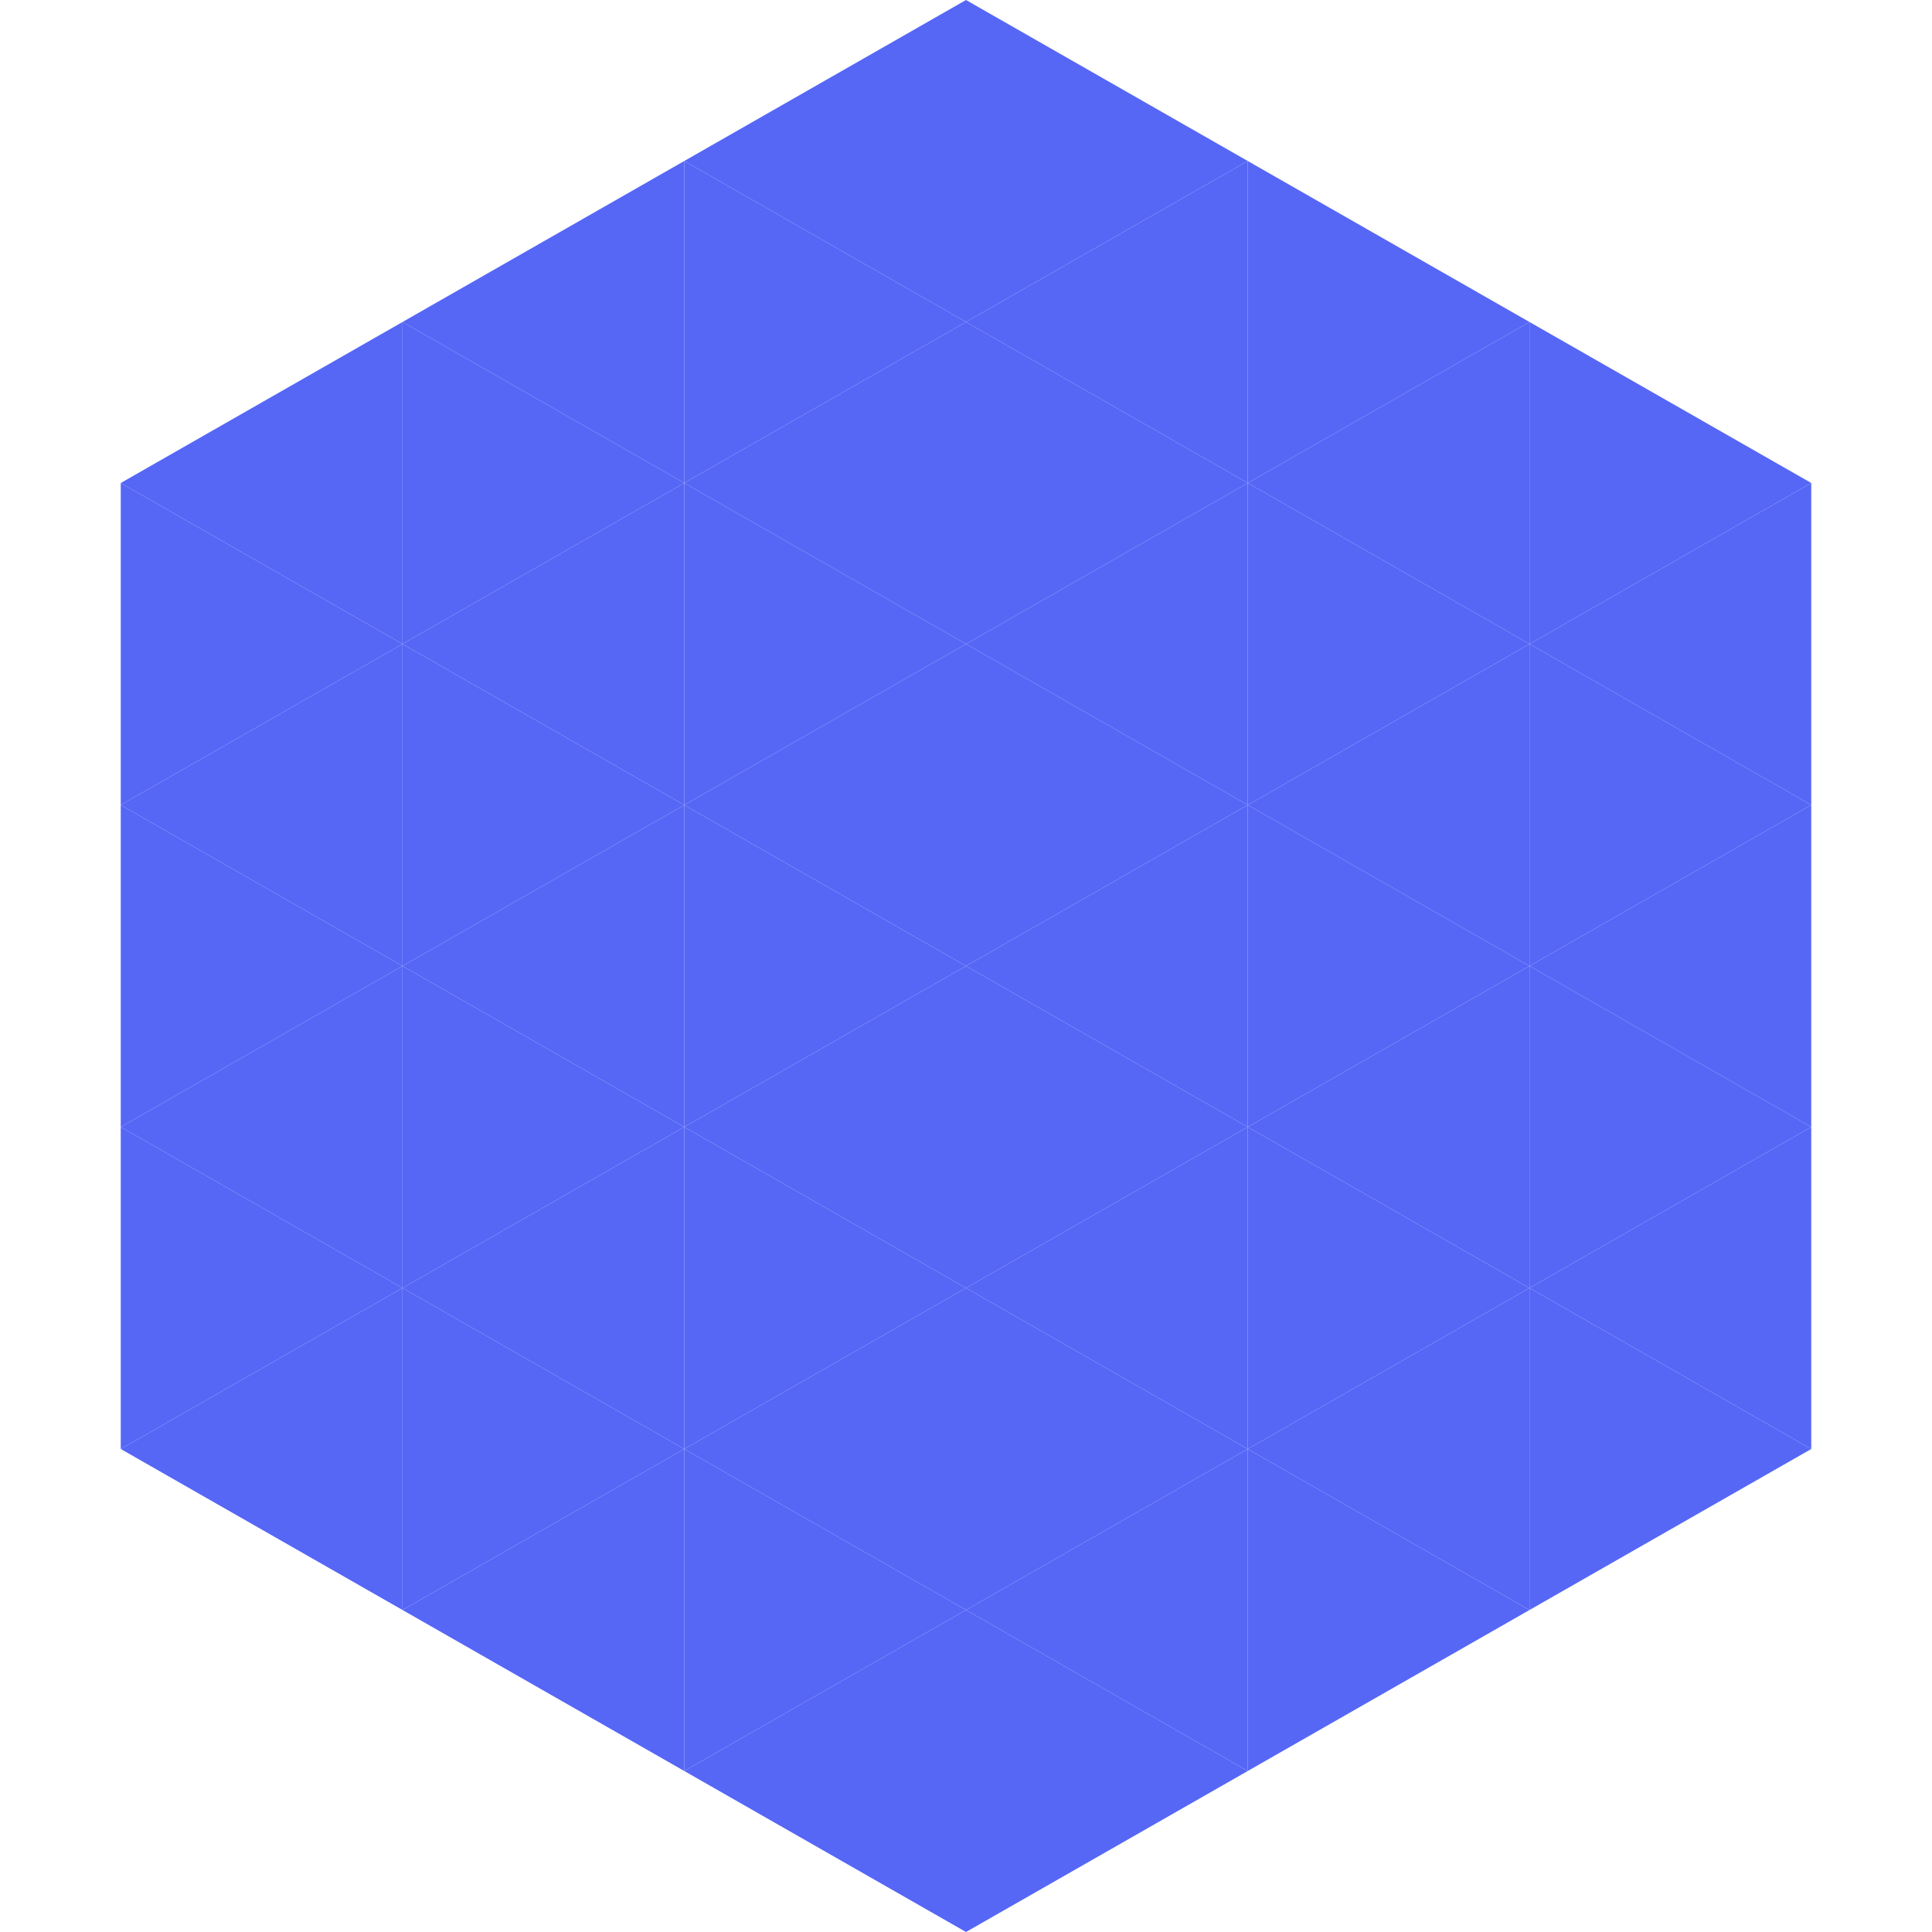
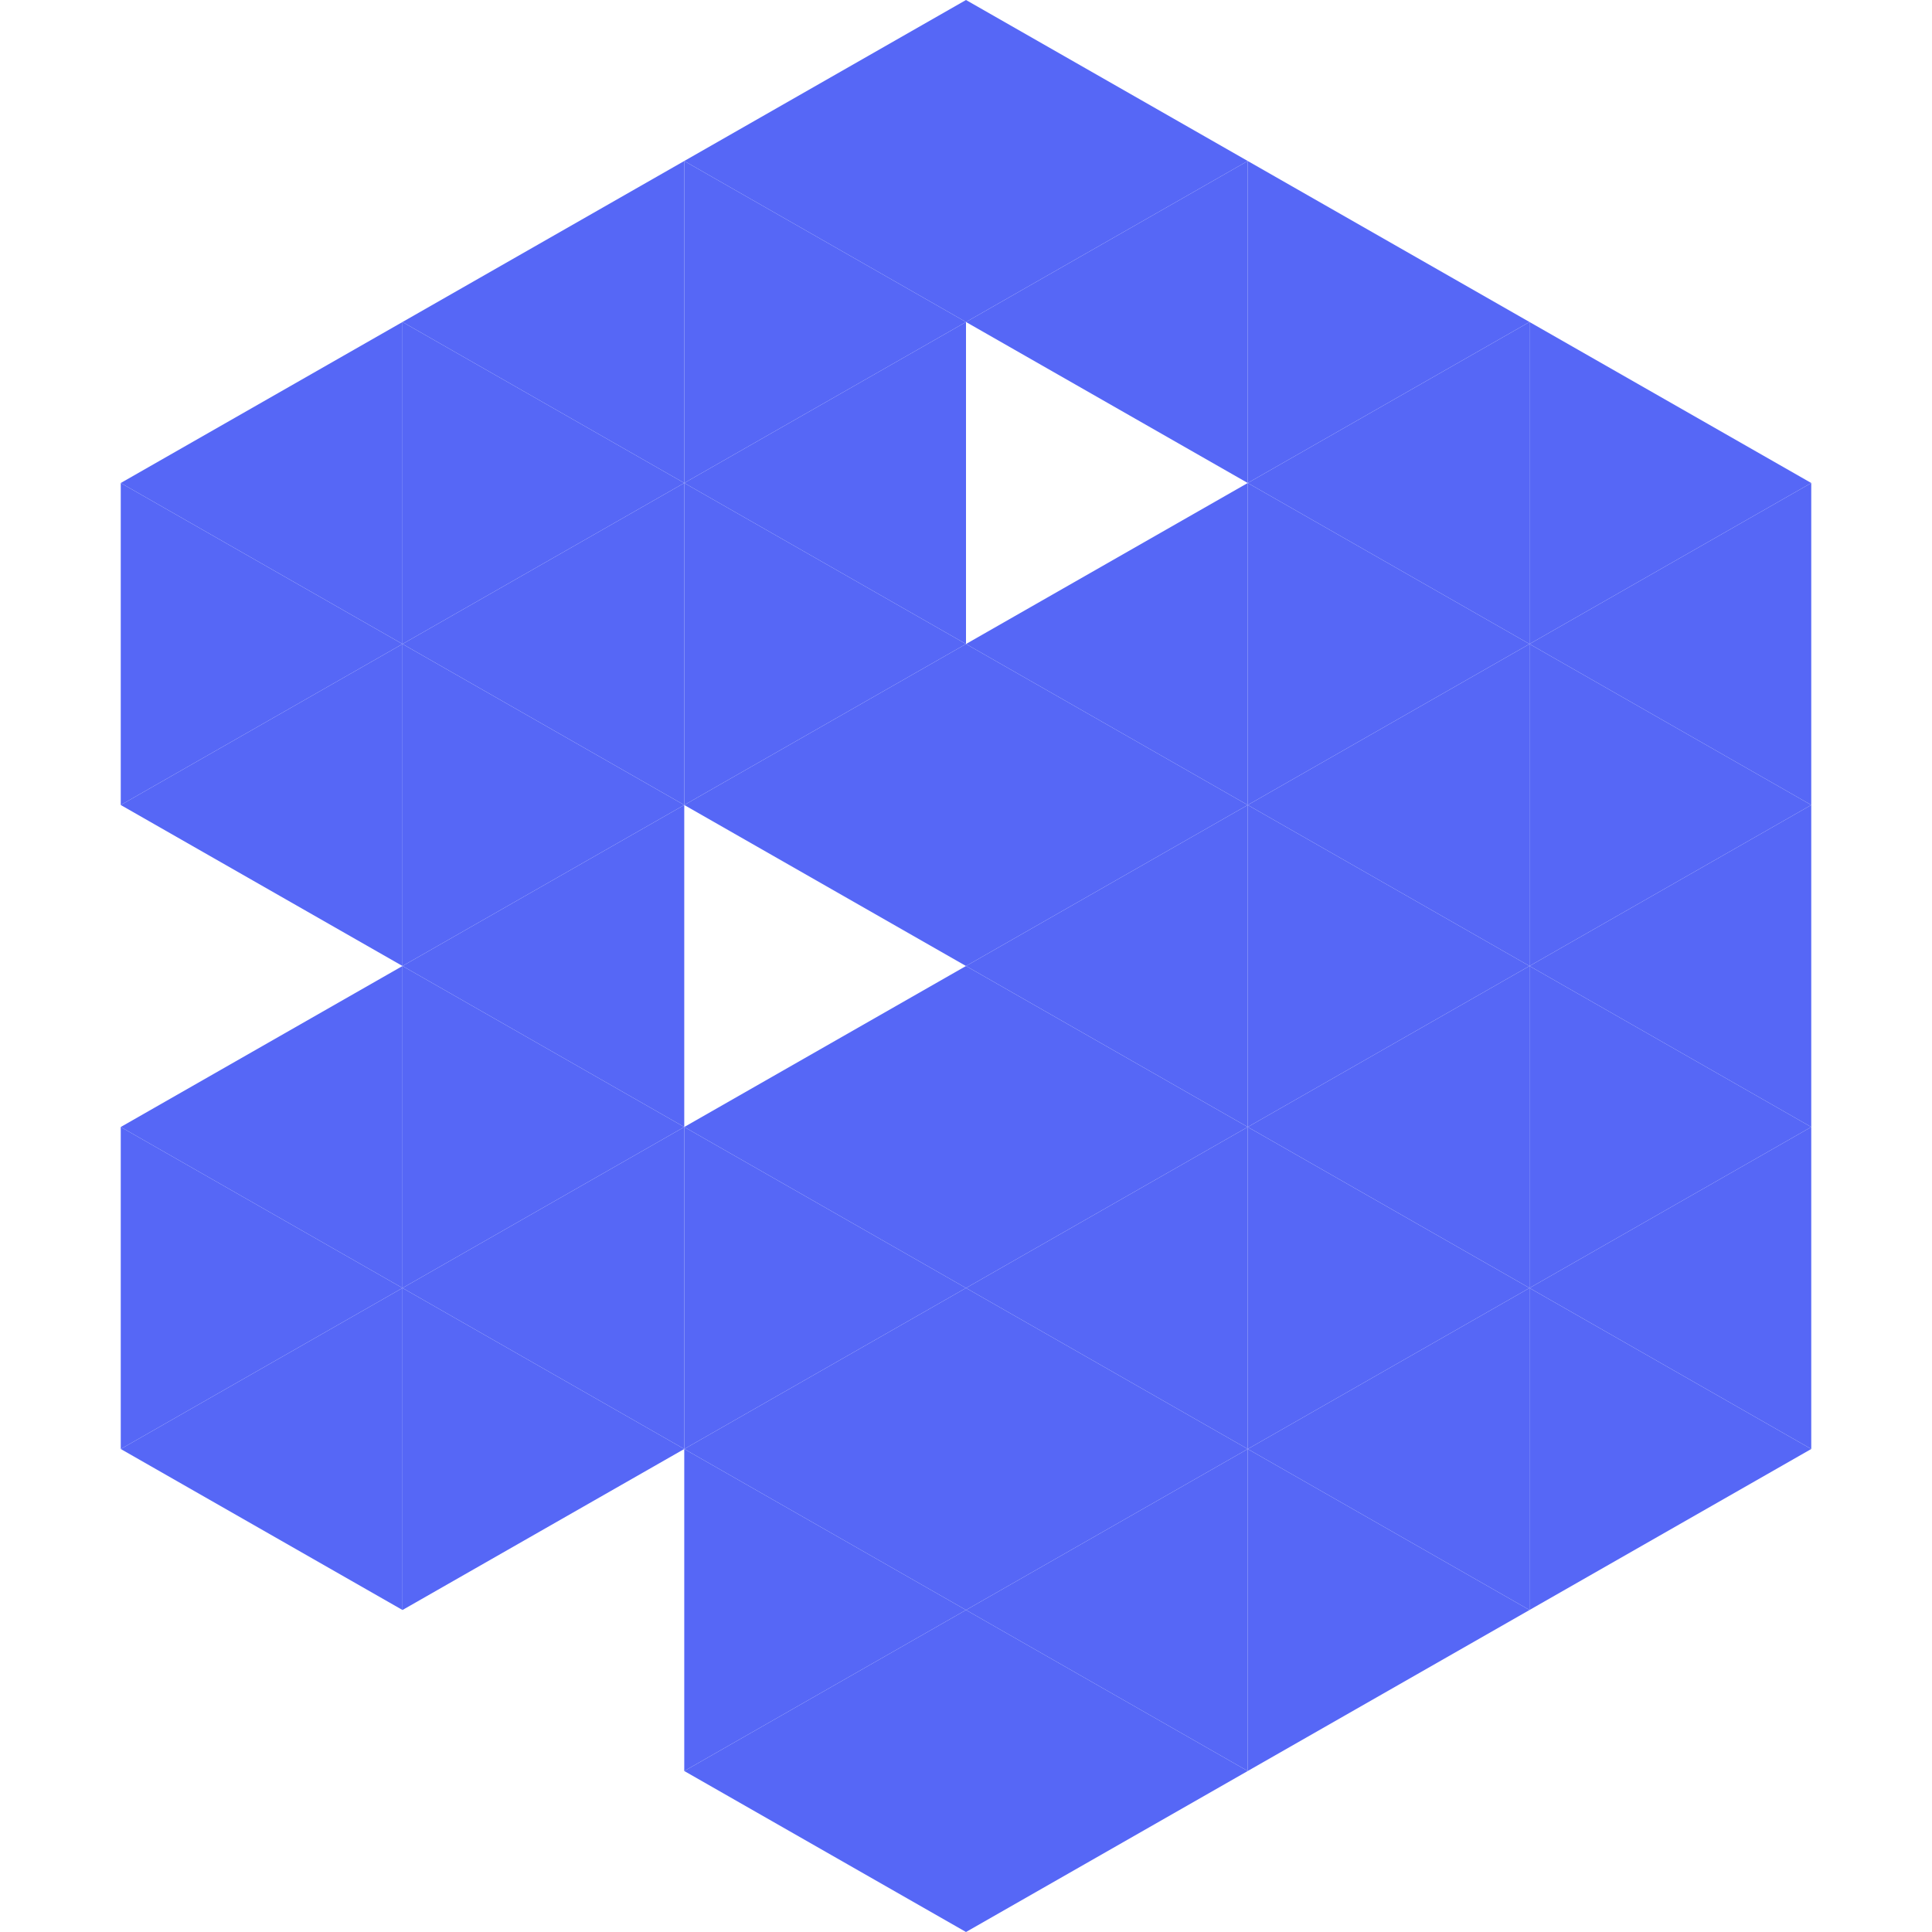
<svg xmlns="http://www.w3.org/2000/svg" width="240" height="240">
  <polygon points="50,40 15,60 50,80" style="fill:rgb(86,103,246)" />
  <polygon points="190,40 225,60 190,80" style="fill:rgb(86,103,246)" />
  <polygon points="15,60 50,80 15,100" style="fill:rgb(86,103,246)" />
  <polygon points="225,60 190,80 225,100" style="fill:rgb(86,103,246)" />
  <polygon points="50,80 15,100 50,120" style="fill:rgb(86,103,246)" />
  <polygon points="190,80 225,100 190,120" style="fill:rgb(86,103,246)" />
-   <polygon points="15,100 50,120 15,140" style="fill:rgb(86,103,246)" />
  <polygon points="225,100 190,120 225,140" style="fill:rgb(86,103,246)" />
  <polygon points="50,120 15,140 50,160" style="fill:rgb(86,103,246)" />
  <polygon points="190,120 225,140 190,160" style="fill:rgb(86,103,246)" />
  <polygon points="15,140 50,160 15,180" style="fill:rgb(86,103,246)" />
  <polygon points="225,140 190,160 225,180" style="fill:rgb(86,103,246)" />
  <polygon points="50,160 15,180 50,200" style="fill:rgb(86,103,246)" />
  <polygon points="190,160 225,180 190,200" style="fill:rgb(86,103,246)" />
  <polygon points="15,180 50,200 15,220" style="fill:rgb(255,255,255); fill-opacity:0" />
  <polygon points="225,180 190,200 225,220" style="fill:rgb(255,255,255); fill-opacity:0" />
  <polygon points="50,0 85,20 50,40" style="fill:rgb(255,255,255); fill-opacity:0" />
-   <polygon points="190,0 155,20 190,40" style="fill:rgb(255,255,255); fill-opacity:0" />
  <polygon points="85,20 50,40 85,60" style="fill:rgb(86,103,246)" />
  <polygon points="155,20 190,40 155,60" style="fill:rgb(86,103,246)" />
  <polygon points="50,40 85,60 50,80" style="fill:rgb(86,103,246)" />
  <polygon points="190,40 155,60 190,80" style="fill:rgb(86,103,246)" />
  <polygon points="85,60 50,80 85,100" style="fill:rgb(86,103,246)" />
  <polygon points="155,60 190,80 155,100" style="fill:rgb(86,103,246)" />
  <polygon points="50,80 85,100 50,120" style="fill:rgb(86,103,246)" />
  <polygon points="190,80 155,100 190,120" style="fill:rgb(86,103,246)" />
  <polygon points="85,100 50,120 85,140" style="fill:rgb(86,103,246)" />
  <polygon points="155,100 190,120 155,140" style="fill:rgb(86,103,246)" />
  <polygon points="50,120 85,140 50,160" style="fill:rgb(86,103,246)" />
  <polygon points="190,120 155,140 190,160" style="fill:rgb(86,103,246)" />
  <polygon points="85,140 50,160 85,180" style="fill:rgb(86,103,246)" />
  <polygon points="155,140 190,160 155,180" style="fill:rgb(86,103,246)" />
  <polygon points="50,160 85,180 50,200" style="fill:rgb(86,103,246)" />
  <polygon points="190,160 155,180 190,200" style="fill:rgb(86,103,246)" />
-   <polygon points="85,180 50,200 85,220" style="fill:rgb(86,103,246)" />
  <polygon points="155,180 190,200 155,220" style="fill:rgb(86,103,246)" />
  <polygon points="120,0 85,20 120,40" style="fill:rgb(86,103,246)" />
  <polygon points="120,0 155,20 120,40" style="fill:rgb(86,103,246)" />
  <polygon points="85,20 120,40 85,60" style="fill:rgb(86,103,246)" />
  <polygon points="155,20 120,40 155,60" style="fill:rgb(86,103,246)" />
  <polygon points="120,40 85,60 120,80" style="fill:rgb(86,103,246)" />
-   <polygon points="120,40 155,60 120,80" style="fill:rgb(86,103,246)" />
  <polygon points="85,60 120,80 85,100" style="fill:rgb(86,103,246)" />
  <polygon points="155,60 120,80 155,100" style="fill:rgb(86,103,246)" />
  <polygon points="120,80 85,100 120,120" style="fill:rgb(86,103,246)" />
  <polygon points="120,80 155,100 120,120" style="fill:rgb(86,103,246)" />
-   <polygon points="85,100 120,120 85,140" style="fill:rgb(86,103,246)" />
  <polygon points="155,100 120,120 155,140" style="fill:rgb(86,103,246)" />
  <polygon points="120,120 85,140 120,160" style="fill:rgb(86,103,246)" />
  <polygon points="120,120 155,140 120,160" style="fill:rgb(86,103,246)" />
  <polygon points="85,140 120,160 85,180" style="fill:rgb(86,103,246)" />
  <polygon points="155,140 120,160 155,180" style="fill:rgb(86,103,246)" />
  <polygon points="120,160 85,180 120,200" style="fill:rgb(86,103,246)" />
  <polygon points="120,160 155,180 120,200" style="fill:rgb(86,103,246)" />
  <polygon points="85,180 120,200 85,220" style="fill:rgb(86,103,246)" />
  <polygon points="155,180 120,200 155,220" style="fill:rgb(86,103,246)" />
  <polygon points="120,200 85,220 120,240" style="fill:rgb(86,103,246)" />
  <polygon points="120,200 155,220 120,240" style="fill:rgb(86,103,246)" />
  <polygon points="85,220 120,240 85,260" style="fill:rgb(255,255,255); fill-opacity:0" />
  <polygon points="155,220 120,240 155,260" style="fill:rgb(255,255,255); fill-opacity:0" />
</svg>